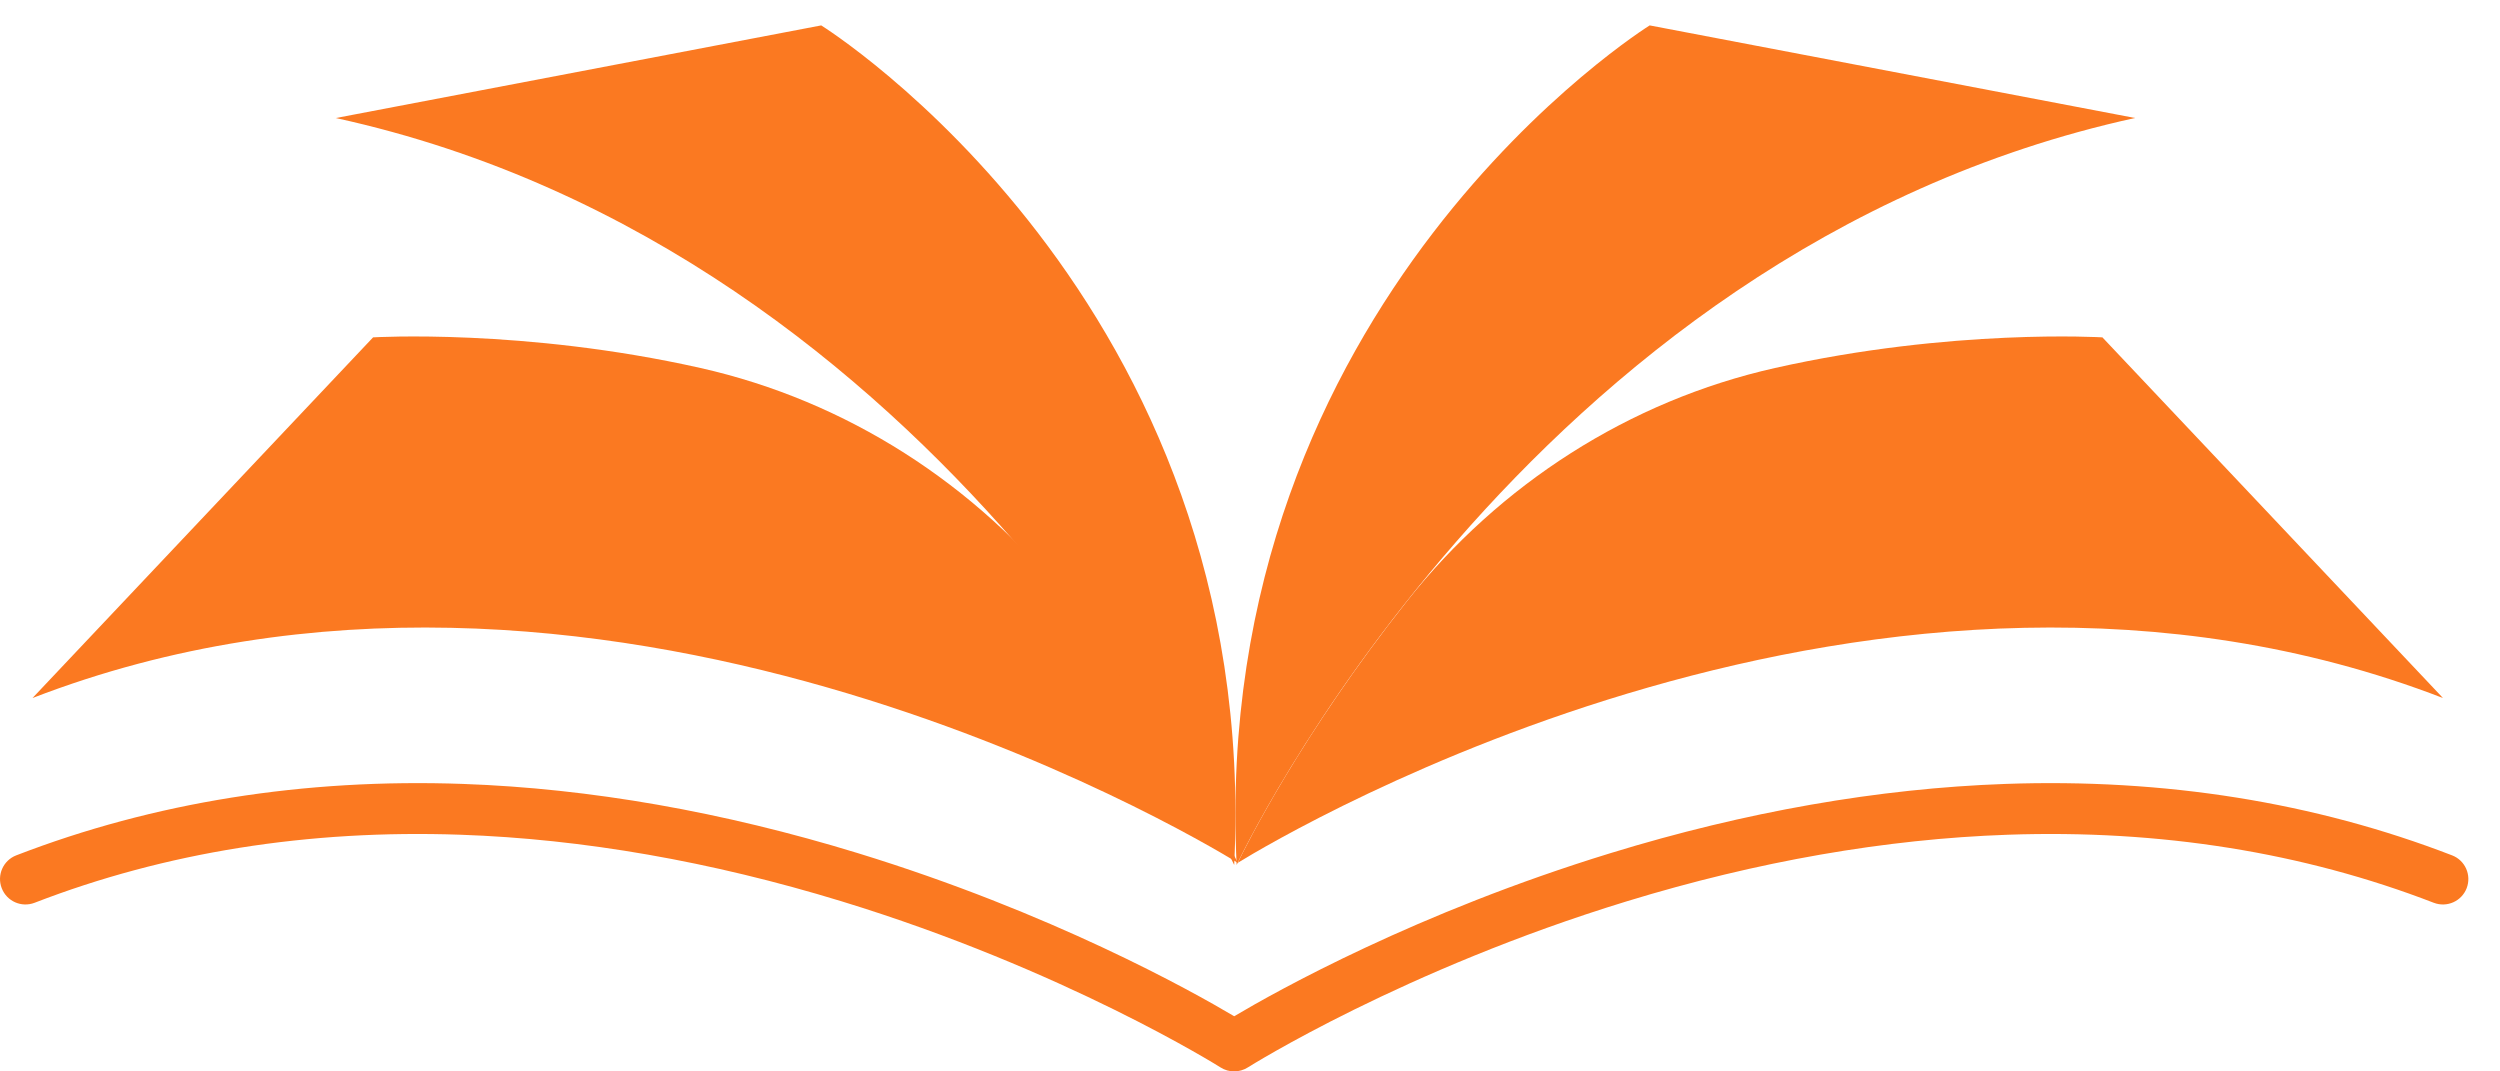
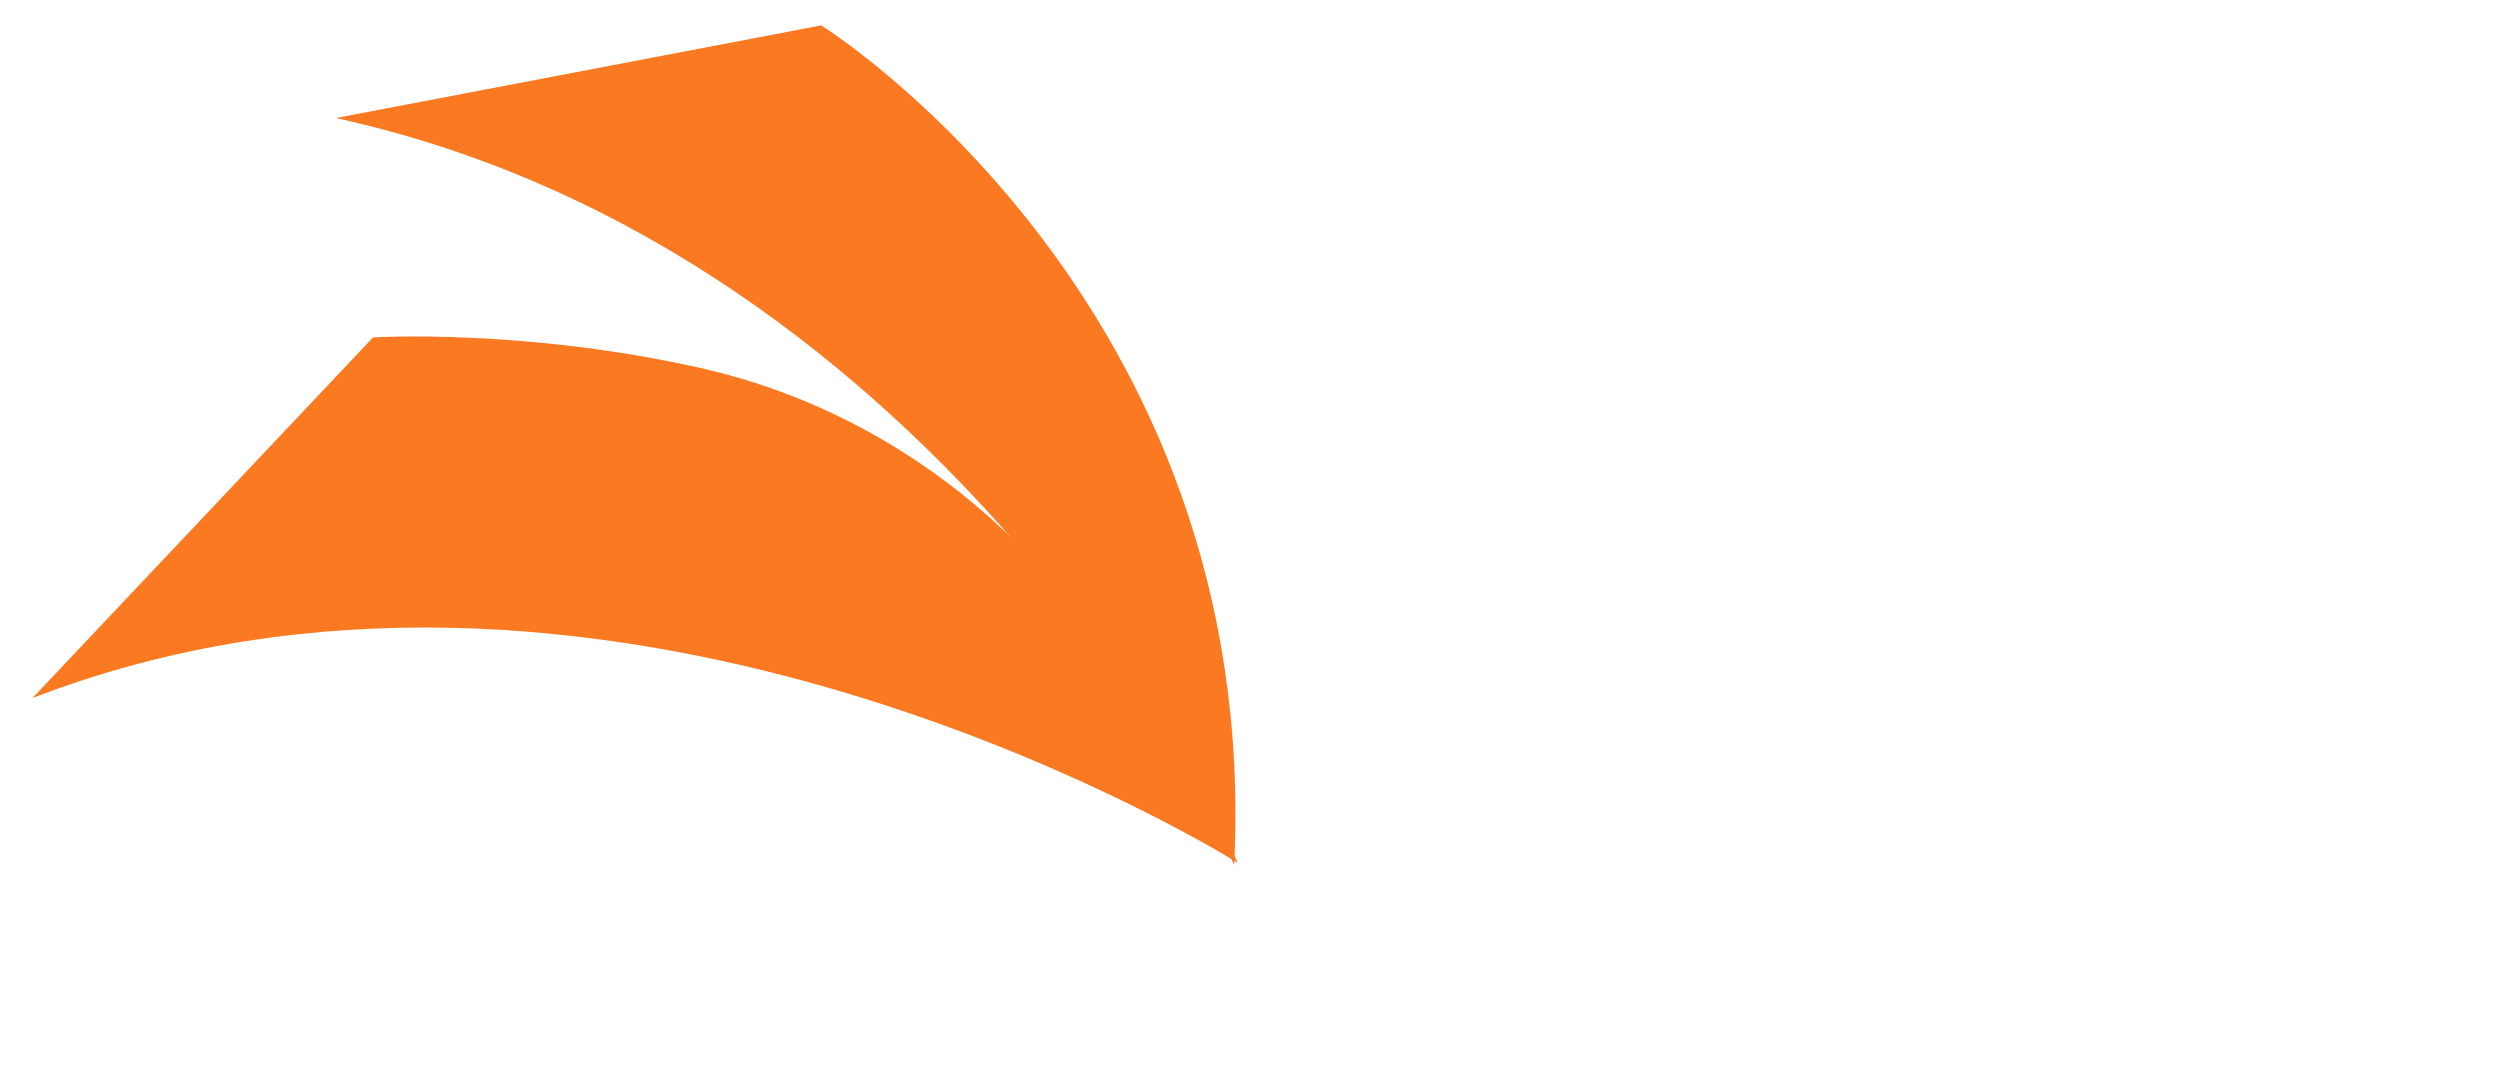
<svg xmlns="http://www.w3.org/2000/svg" width="56" height="24" viewBox="0 0 56 24" fill="none">
  <g clip-path="url(#clip0_1892_6002)">
-     <path d="M27.646 24C27.541 24 27.434 23.97 27.341 23.911C27.307 23.889 23.846 21.716 18.847 20.188C15.924 19.294 13.053 18.793 10.315 18.698C6.91 18.579 3.7 19.091 0.775 20.222C0.481 20.335 0.152 20.189 0.039 19.896C-0.075 19.603 0.071 19.273 0.364 19.16C3.439 17.972 6.807 17.433 10.374 17.56C13.216 17.661 16.189 18.183 19.211 19.109C23.545 20.438 26.683 22.192 27.646 22.764C28.609 22.192 31.746 20.438 36.08 19.109C39.102 18.182 42.076 17.661 44.917 17.56C48.484 17.433 51.852 17.972 54.927 19.16C55.221 19.273 55.366 19.603 55.253 19.896C55.139 20.19 54.81 20.335 54.516 20.222C51.591 19.092 48.381 18.579 44.976 18.698C42.238 18.793 39.367 19.294 36.444 20.188C31.445 21.716 27.985 23.889 27.95 23.911C27.857 23.97 27.751 23.999 27.645 23.999L27.646 24Z" fill="#FB7921" />
-     <path d="M54.723 15.636L47.094 7.557C47.094 7.557 43.717 7.353 39.76 8.243C36.494 8.978 33.591 10.846 31.513 13.47C29.147 16.457 27.904 18.955 27.726 19.327C28.855 18.635 42.13 10.771 54.723 15.636Z" fill="#FB7921" />
    <path d="M0.728 15.636L8.357 7.557C8.357 7.557 11.734 7.353 15.691 8.243C18.957 8.978 21.86 10.846 23.938 13.47C26.304 16.457 27.547 18.955 27.726 19.327C26.596 18.635 13.321 10.771 0.728 15.636Z" fill="#FB7921" />
    <path d="M18.395 0.569L7.522 2.644C21.24 5.646 27.646 19.375 27.646 19.375C28.265 6.704 18.395 0.569 18.395 0.569Z" fill="#FB7921" />
-     <path d="M36.953 0.569L47.825 2.643C34.108 5.645 27.701 19.375 27.701 19.375C27.084 6.704 36.953 0.569 36.953 0.569Z" fill="#FB7921" />
  </g>
  <defs>
    <clipPath id="clip0_1892_6002">
      <rect width="55.293" height="24" fill="white" />
    </clipPath>
  </defs>
</svg>